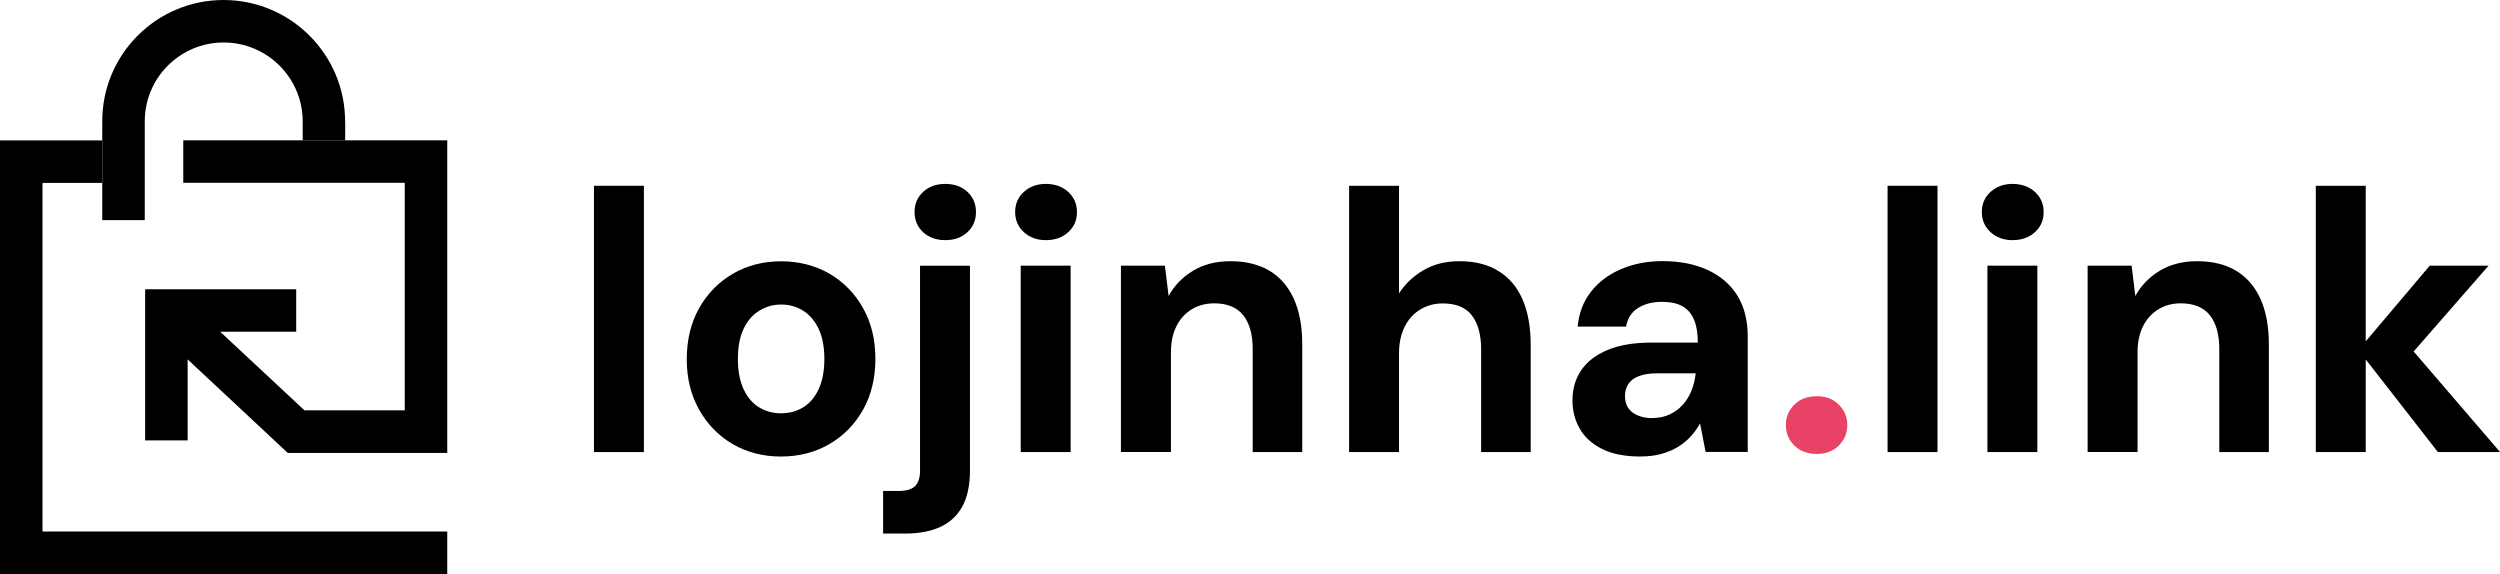
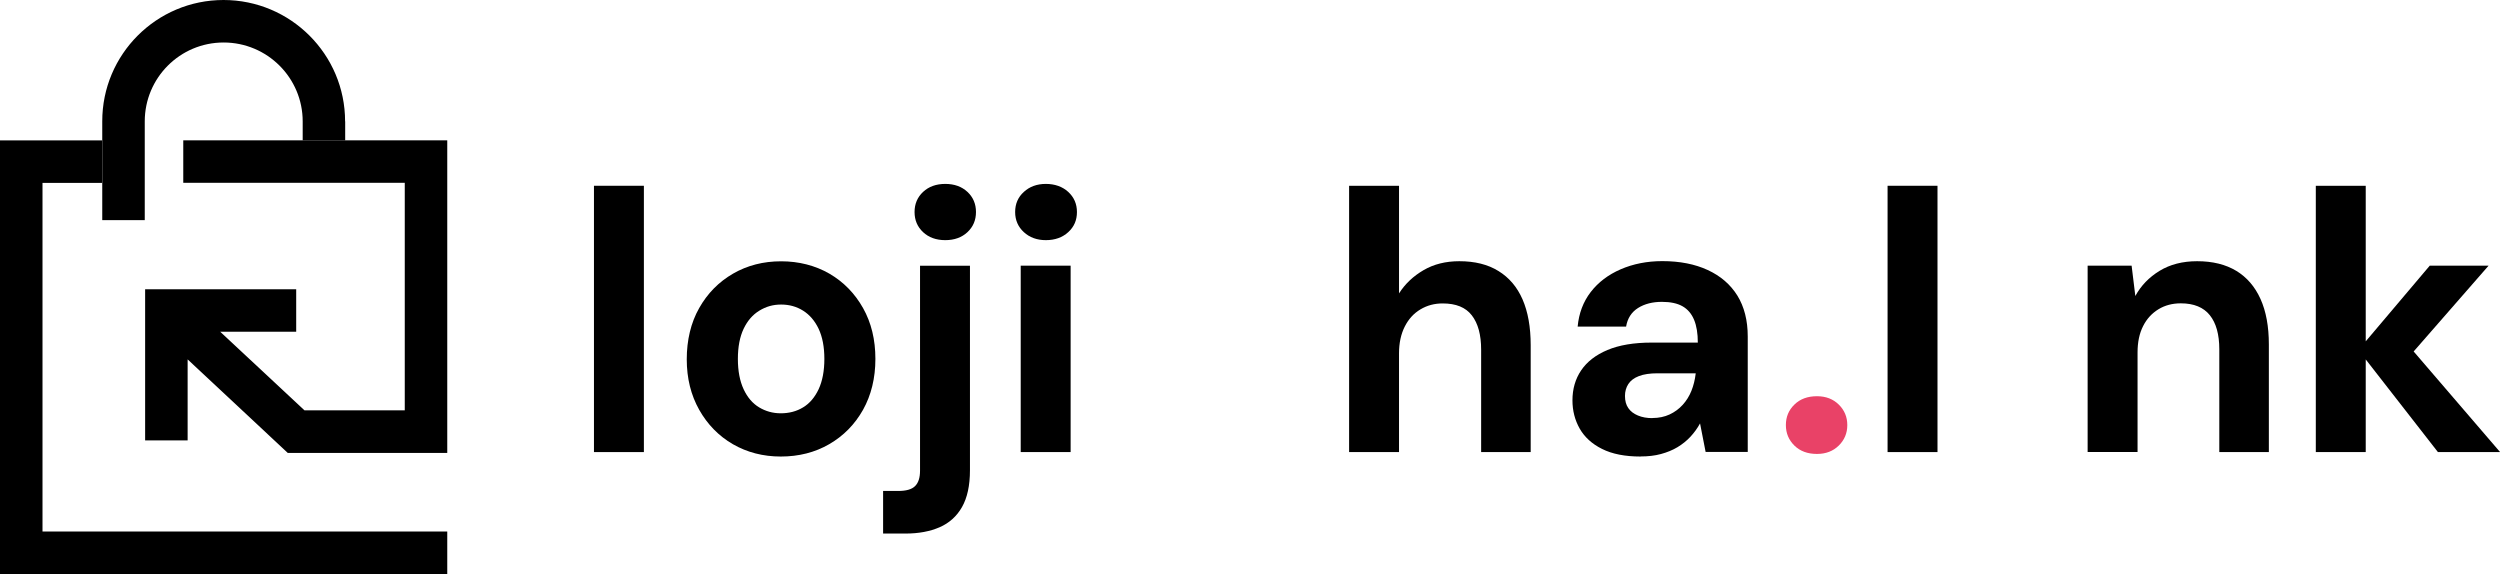
<svg xmlns="http://www.w3.org/2000/svg" id="Camada_2" data-name="Camada 2" viewBox="0 0 269.42 61.87">
  <defs>
    <style>      .cls-1, .cls-2 {        stroke-width: 0px;      }      .cls-2 {        fill: #e94267;      }    </style>
  </defs>
  <g id="Camada_1-2" data-name="Camada 1">
    <g>
      <g>
        <path class="cls-1" d="M64.01,48.72v-28.7h5.38v28.7h-5.38Z" />
        <path class="cls-1" d="M84.14,49.2c-1.91,0-3.63-.45-5.16-1.33-1.53-.89-2.74-2.13-3.63-3.71-.89-1.58-1.34-3.39-1.34-5.44s.44-3.94,1.34-5.52c.89-1.58,2.11-2.82,3.65-3.71,1.54-.89,3.27-1.33,5.18-1.33s3.67.45,5.2,1.33c1.53.89,2.74,2.13,3.63,3.71.89,1.58,1.33,3.41,1.33,5.48s-.45,3.9-1.33,5.48c-.89,1.58-2.11,2.82-3.65,3.71-1.54.89-3.28,1.33-5.22,1.33ZM84.14,44.54c.9,0,1.71-.21,2.41-.64.7-.42,1.26-1.08,1.67-1.95.41-.88.62-1.97.62-3.27s-.21-2.38-.62-3.25c-.41-.86-.97-1.51-1.67-1.95-.7-.44-1.49-.66-2.37-.66s-1.63.22-2.35.66c-.72.44-1.28,1.09-1.69,1.95-.41.86-.62,1.95-.62,3.25s.21,2.39.62,3.27c.41.88.97,1.53,1.67,1.95.7.42,1.48.64,2.33.64Z" />
        <path class="cls-1" d="M95.17,57.49v-4.58h1.63c.85,0,1.46-.17,1.81-.52.36-.35.54-.9.54-1.67v-22.08h5.38v22.04c0,1.65-.29,2.97-.86,3.97-.57,1-1.38,1.72-2.41,2.17-1.04.45-2.26.68-3.67.68h-2.43ZM101.87,25.88c-.98,0-1.78-.29-2.39-.86-.61-.57-.92-1.29-.92-2.17s.31-1.6.92-2.17c.61-.57,1.41-.86,2.39-.86s1.78.29,2.39.86c.61.57.92,1.29.92,2.17s-.31,1.6-.92,2.17c-.61.57-1.41.86-2.39.86Z" />
        <path class="cls-1" d="M112.71,25.88c-.96,0-1.75-.29-2.37-.86-.62-.57-.94-1.29-.94-2.17s.31-1.6.94-2.17c.62-.57,1.41-.86,2.37-.86s1.79.29,2.41.86c.62.57.94,1.29.94,2.17s-.31,1.6-.94,2.17c-.62.57-1.43.86-2.41.86ZM110,48.72v-20.09h5.38v20.09h-5.38Z" />
-         <path class="cls-1" d="M120.8,48.72v-20.09h4.74l.4,3.27c.61-1.12,1.48-2.02,2.61-2.71,1.13-.69,2.48-1.04,4.05-1.04,1.67,0,3.08.35,4.23,1.04,1.14.69,2.01,1.7,2.61,3.03.6,1.33.9,2.96.9,4.9v11.6h-5.34v-11.08c0-1.59-.34-2.82-1.02-3.67-.68-.85-1.72-1.28-3.13-1.28-.9,0-1.71.21-2.41.64-.7.42-1.26,1.03-1.65,1.81-.4.78-.6,1.73-.6,2.85v10.72h-5.38Z" />
        <path class="cls-1" d="M145.39,48.72v-28.7h5.38v11.6c.66-1.04,1.55-1.87,2.65-2.51,1.1-.64,2.38-.96,3.85-.96,1.67,0,3.08.35,4.22,1.06,1.14.7,2.01,1.72,2.59,3.05.58,1.33.88,2.98.88,4.94v11.52h-5.34v-11.04c0-1.59-.33-2.82-1-3.69s-1.71-1.29-3.15-1.29c-.88,0-1.67.21-2.39.64s-1.28,1.04-1.69,1.85c-.41.81-.62,1.77-.62,2.89v10.64h-5.38Z" />
        <path class="cls-1" d="M176.8,49.2c-1.67,0-3.06-.27-4.15-.82-1.09-.54-1.89-1.28-2.41-2.19-.52-.92-.78-1.93-.78-3.05,0-1.22.31-2.3.94-3.23s1.57-1.66,2.83-2.19c1.26-.53,2.85-.8,4.76-.8h4.98c0-.98-.13-1.8-.4-2.45s-.68-1.14-1.24-1.46c-.56-.32-1.3-.48-2.23-.48-1.01,0-1.87.22-2.57.66s-1.14,1.11-1.29,2.01h-5.22c.13-1.43.6-2.68,1.41-3.73s1.89-1.87,3.23-2.45c1.34-.58,2.84-.88,4.48-.88,1.89,0,3.52.32,4.9.96s2.44,1.55,3.19,2.75c.74,1.2,1.12,2.67,1.12,4.42v12.43h-4.54l-.6-3.07c-.29.53-.64,1.01-1.04,1.44s-.86.8-1.39,1.12c-.53.32-1.13.56-1.79.74s-1.39.26-2.19.26ZM178.07,45.05c.69,0,1.31-.13,1.85-.38.54-.25,1.02-.6,1.42-1.04.4-.44.71-.94.94-1.51s.38-1.19.46-1.85v-.04h-4.11c-.82,0-1.49.1-2.01.3s-.9.49-1.14.86-.36.8-.36,1.28c0,.53.12.97.36,1.31.24.35.58.61,1.04.8.45.19.97.28,1.55.28Z" />
        <path class="cls-2" d="M195.81,48.92c-1.01,0-1.82-.3-2.43-.9-.61-.6-.92-1.33-.92-2.21s.3-1.61.92-2.21c.61-.6,1.42-.9,2.43-.9.96,0,1.74.3,2.35.9.61.6.92,1.33.92,2.21s-.31,1.61-.92,2.21-1.39.9-2.35.9Z" />
        <path class="cls-1" d="M203.42,48.72v-28.7h5.38v28.7h-5.38Z" />
-         <path class="cls-1" d="M216.89,25.88c-.96,0-1.75-.29-2.37-.86-.62-.57-.94-1.29-.94-2.17s.31-1.6.94-2.17c.62-.57,1.42-.86,2.37-.86s1.79.29,2.41.86.94,1.29.94,2.17-.31,1.6-.94,2.17c-.62.57-1.43.86-2.41.86ZM214.18,48.72v-20.09h5.38v20.09h-5.38Z" />
        <path class="cls-1" d="M224.98,48.72v-20.09h4.74l.4,3.27c.61-1.12,1.48-2.02,2.61-2.71,1.13-.69,2.48-1.04,4.05-1.04,1.67,0,3.08.35,4.22,1.04,1.14.69,2.01,1.7,2.61,3.03.6,1.33.9,2.96.9,4.9v11.6h-5.34v-11.08c0-1.59-.34-2.82-1.02-3.67s-1.72-1.28-3.13-1.28c-.9,0-1.71.21-2.41.64s-1.26,1.03-1.65,1.81c-.4.78-.6,1.73-.6,2.85v10.72h-5.38Z" />
        <path class="cls-1" d="M249.57,48.72v-28.7h5.38v28.7h-5.38ZM262.73,48.72l-8.57-11,7.69-9.09h6.34l-9.92,11.36v-4.26l11.16,12.99h-6.7Z" />
      </g>
      <g>
        <path class="cls-1" d="M37.2,13.08v2.05h-4.58v-2.05c0-4.68-3.81-8.5-8.52-8.5s-8.5,3.82-8.5,8.5v10.64h-4.58v-10.64C11.01,5.86,16.87,0,24.09,0s13.1,5.86,13.1,13.08Z" />
        <path class="cls-1" d="M48.2,57.28v4.58H0V15.13h11.01v4.58h-6.43v37.57h43.62Z" />
        <path class="cls-1" d="M48.2,15.13v33.68h-17.19l-10.79-10.08v8.73h-4.58v-16.29h16.28v4.58h-8.19l9.08,8.47h10.81v-24.52h-23.87v-4.58h28.44Z" />
      </g>
    </g>
  </g>
</svg>